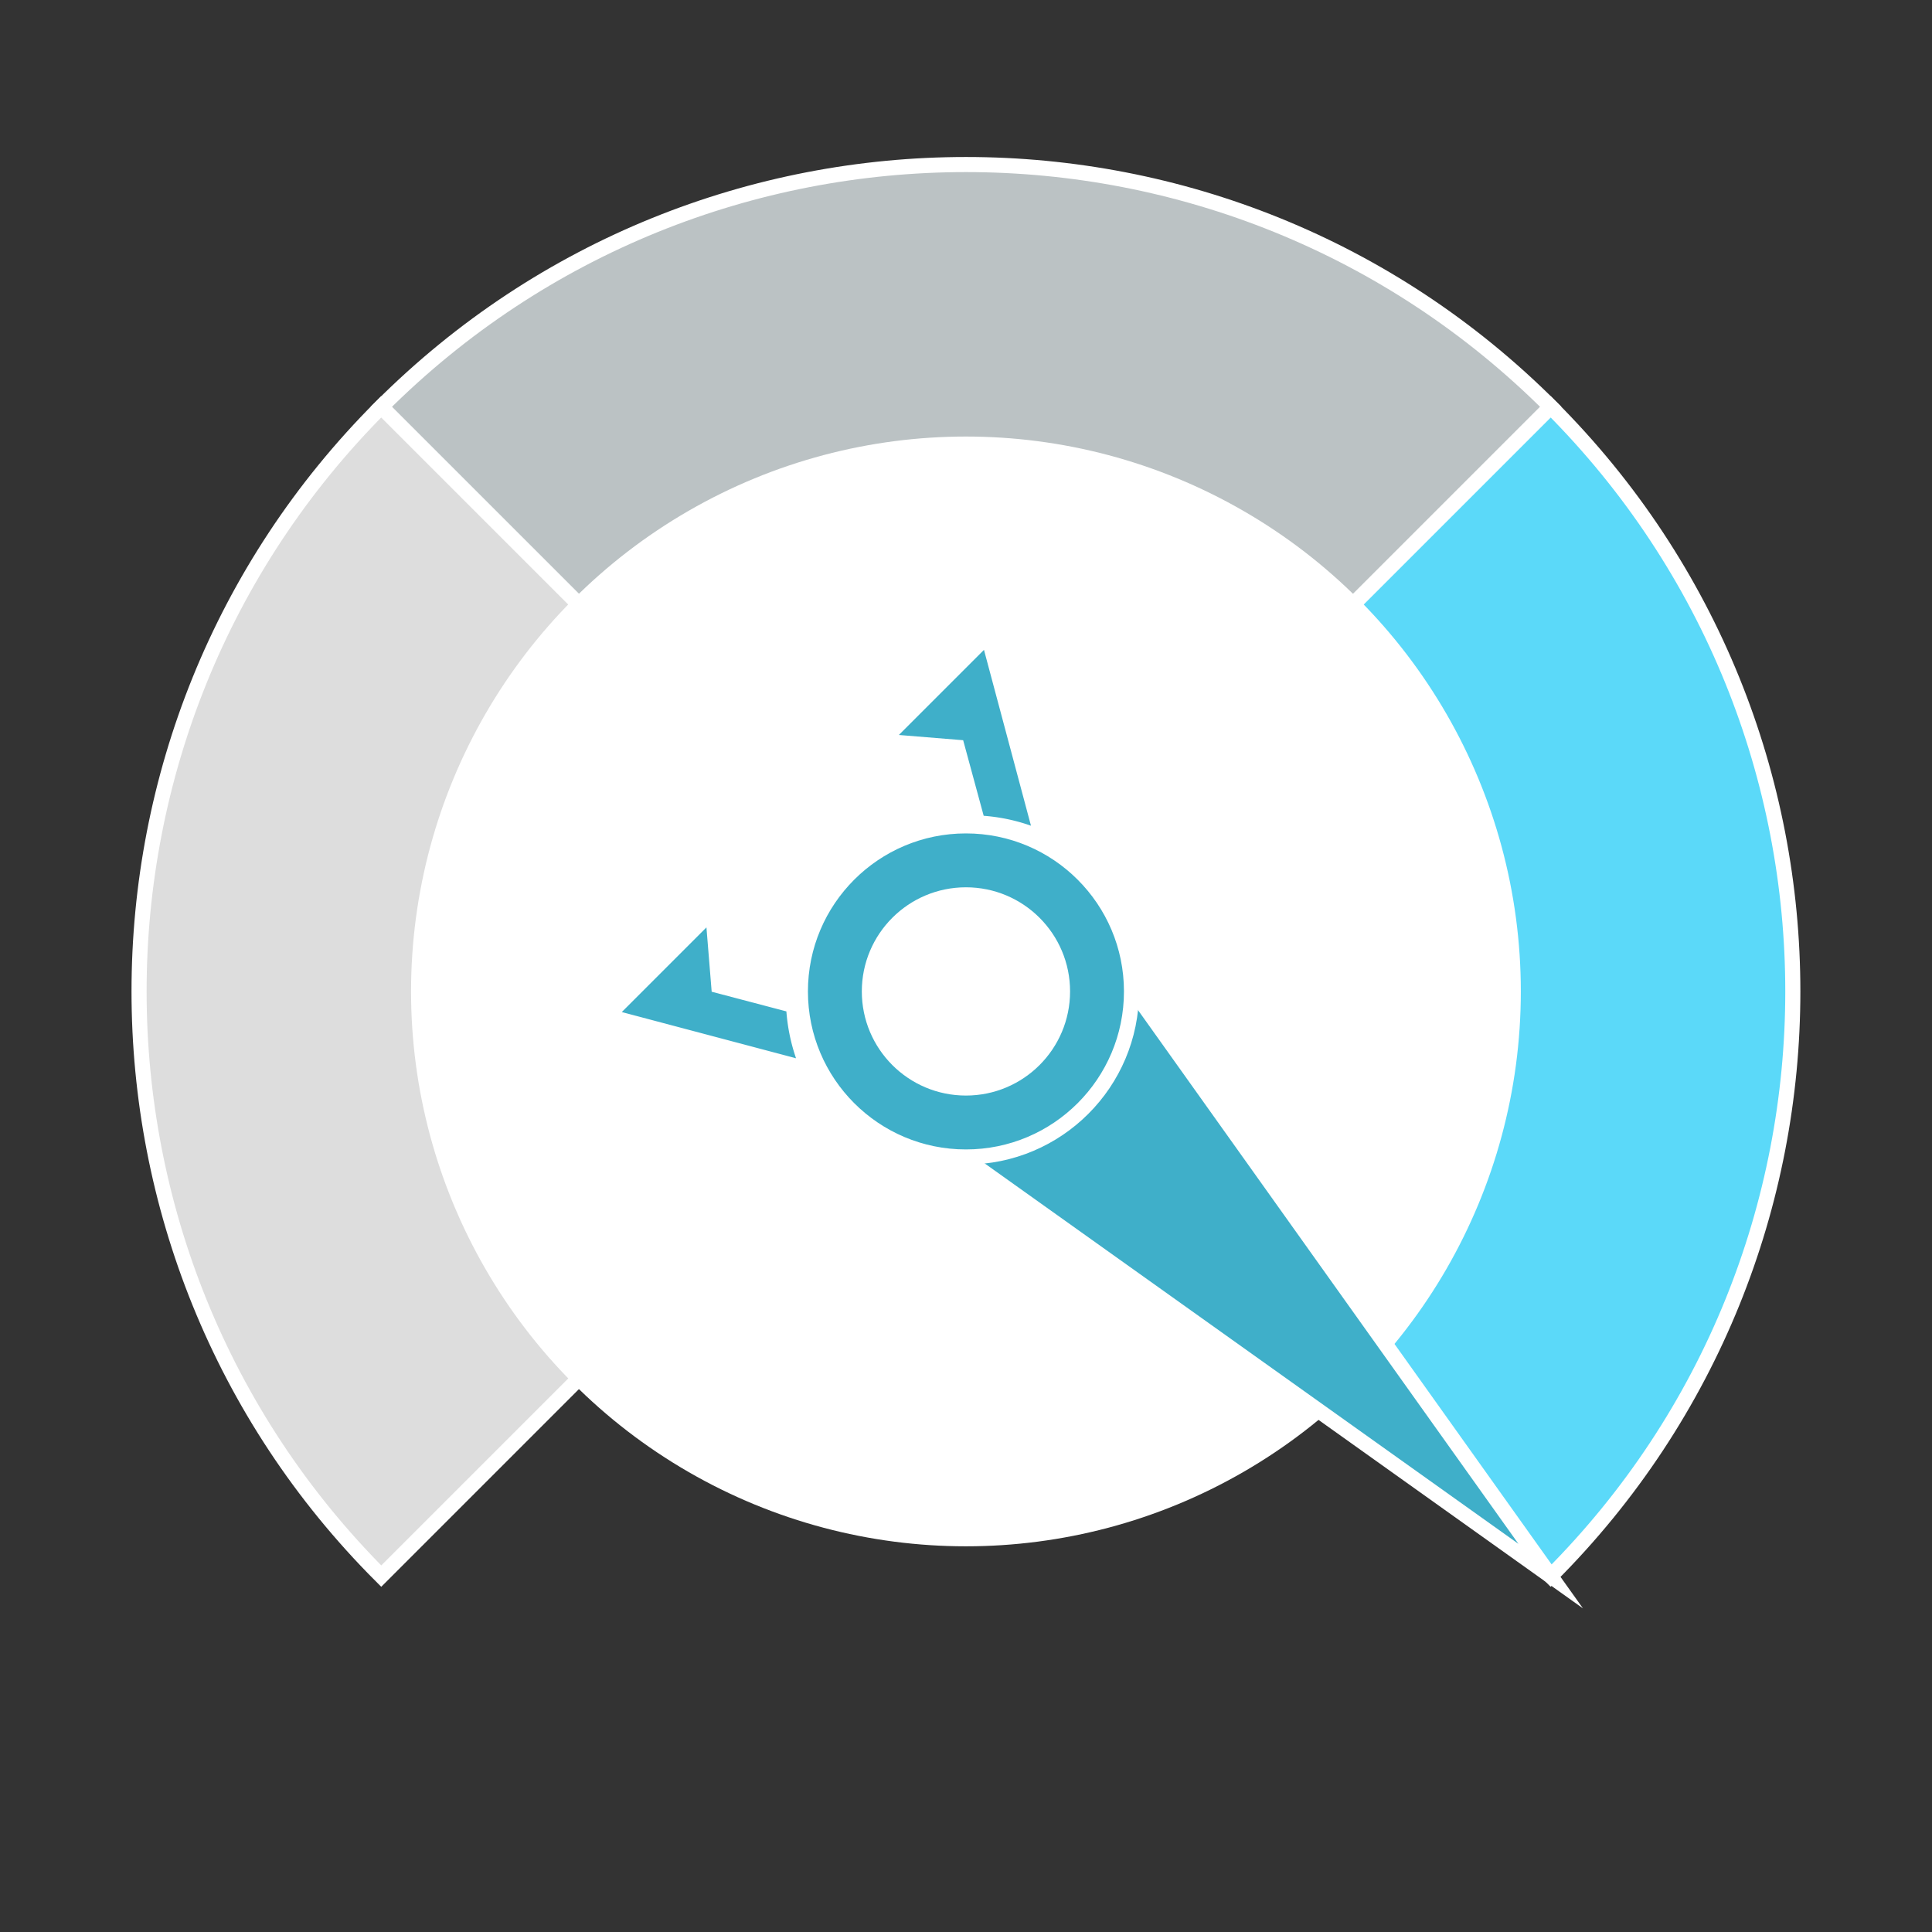
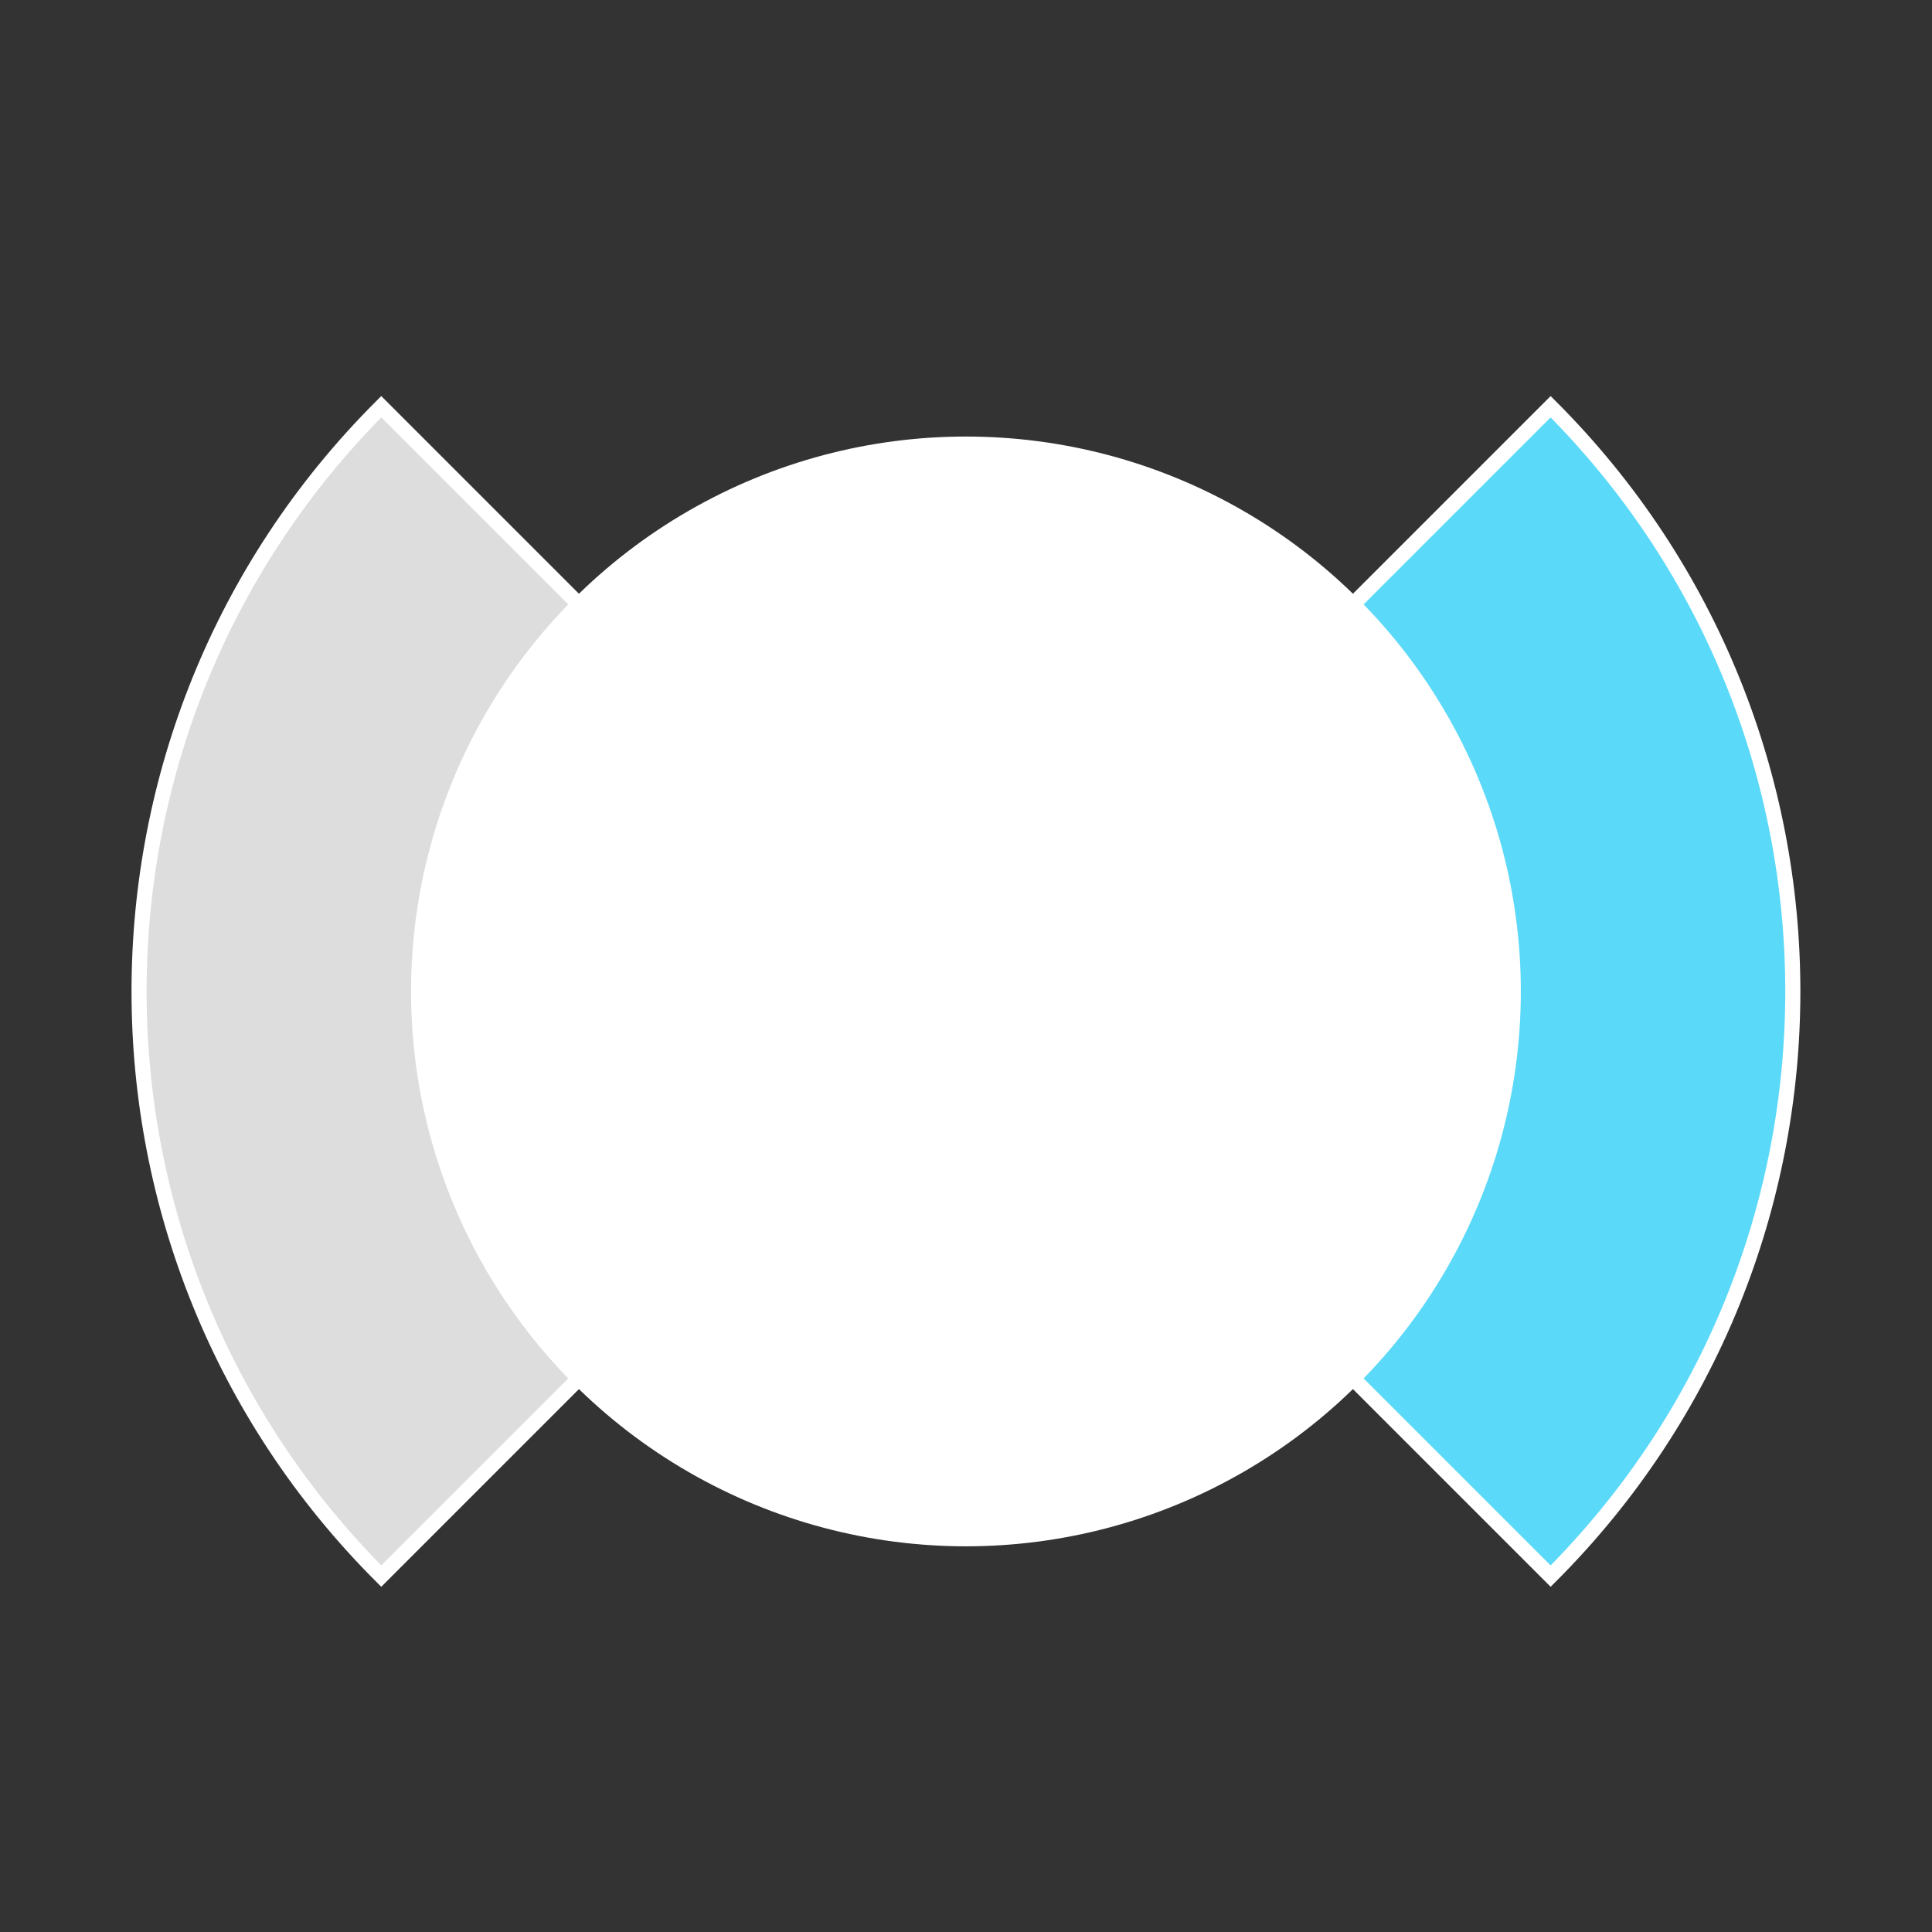
<svg xmlns="http://www.w3.org/2000/svg" viewBox="0 0 512 512">
  <rect x="0" y="0" width="512" height="512" fill="#333333" stroke="none" />
  <title>avantix_atria_performance</title>
  <g id="4cc8452f-559b-4a13-b0f3-87a2ceac2ec0" data-name="Camada 7">
    <path d="M255.985,262.738,101.035,107.788c-85.576,85.576-85.576,224.323,0,309.9L255.985,262.738" style="fill:#ddd;stroke:#fff;stroke-miterlimit:10;stroke-width:4px" />
    <path d="M255.985,262.738,410.935,107.788c85.576,85.576,85.576,224.323,0,309.9L255.985,262.738" style="fill:#5bd9f9;stroke:#fff;stroke-miterlimit:10;stroke-width:4px" />
-     <path d="M256.004,262.738,410.953,107.788c-85.576-85.576-224.323-85.576-309.9,0L256.004,262.738" style="fill:#bbc2c4;stroke:#fff;stroke-miterlimit:10;stroke-width:4px" />
    <circle cx="255.985" cy="262.738" r="147.051" style="fill:#fff" />
-     <polygon points="281.481 236.042 410.953 417.688 229.307 288.216 281.481 236.042" style="fill:#3fafc9;stroke:#fff;stroke-miterlimit:10;stroke-width:4px" />
-     <path id="2c6934e0-a50e-42e3-a3e1-58e4d2c4acdf" data-name="A" d="M214.254,283.396a47.515,47.515,0,0,1-3.943-16.931l-19.831-5.219-1.624-19.947L160.909,269.248Zm44.88-65.29a46.439,46.439,0,0,1,17.047,4.059l-14.38-53.809-28.064,28.064,19.947,1.624Z" style="fill:#3fafc9;stroke:#fff;stroke-miterlimit:10;stroke-width:4px" />
-     <circle cx="255.985" cy="262.738" r="43.875" style="fill:#3fafc9;stroke:#fff;stroke-miterlimit:10;stroke-width:4px" />
-     <circle cx="255.985" cy="262.738" r="27.595" style="fill:#fff" />
  </g>
</svg>